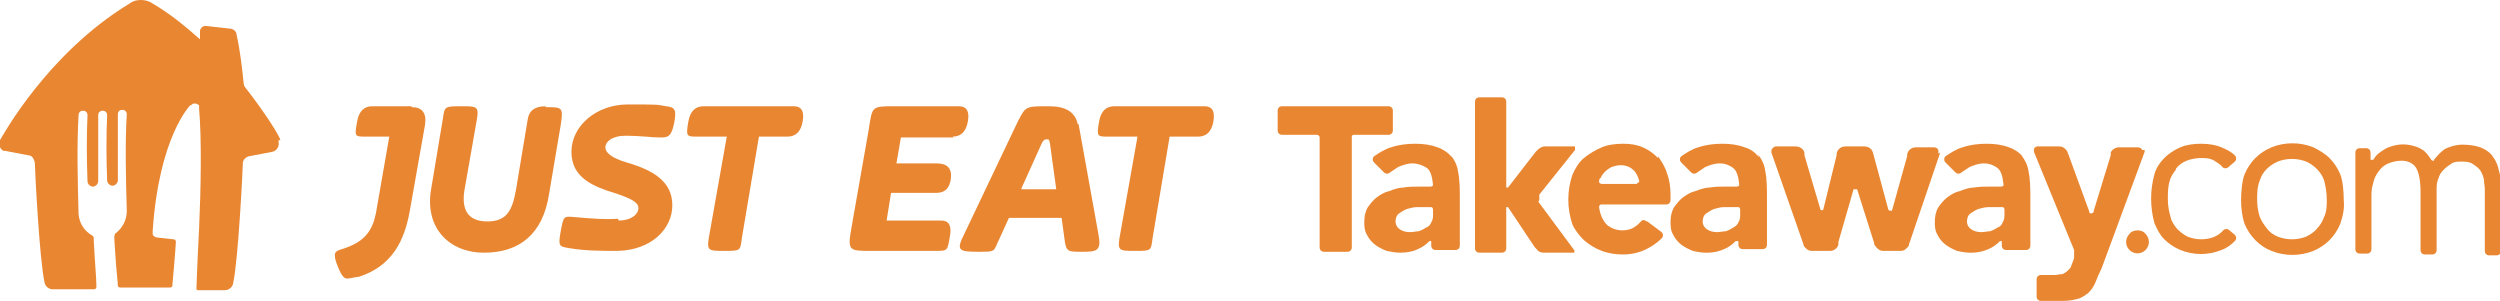
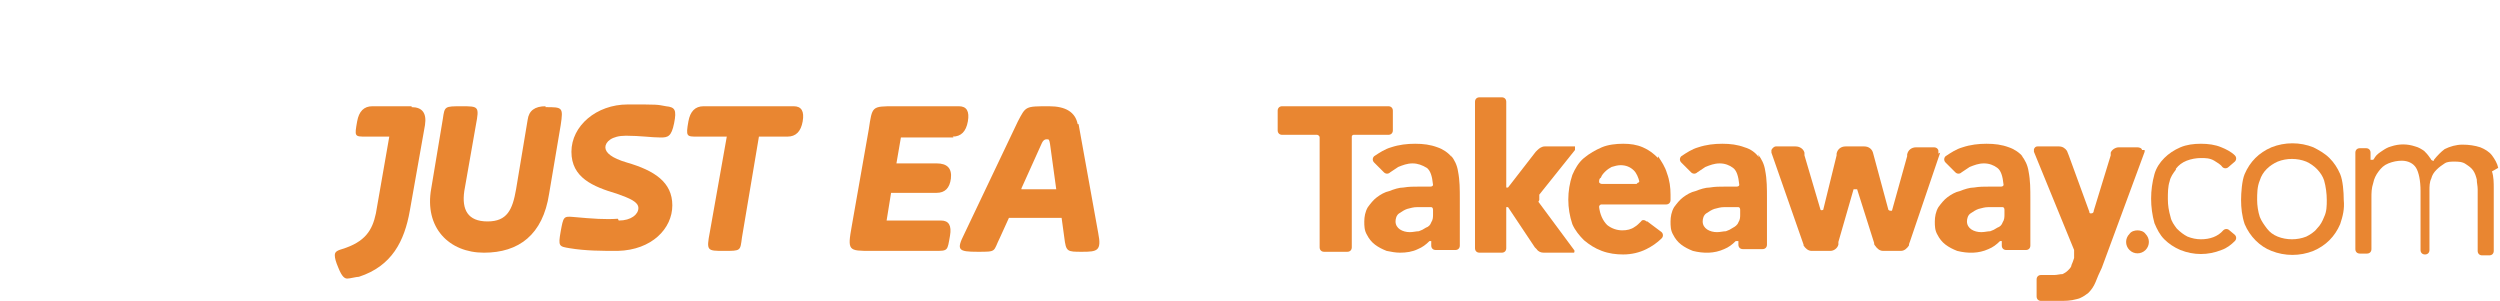
<svg xmlns="http://www.w3.org/2000/svg" id="Layer_1" version="1.1" viewBox="0 0 280 33.7">
  <defs>
    <style>
      .st0 {
        fill: #e98631;
      }
    </style>
  </defs>
  <g id="TakeawayCOM_Full_Colour">
    <g id="TakeawayCOM-2">
      <path class="st0" d="M156,14.6v-2.2c0-.3-.2-.5-.5-.5h-11.9c-.3,0-.5.2-.5.5v2.2c0,.3.2.5.5.5h3.9c.1,0,.3.1.3.3v12.3c0,.3.2.5.5.5h2.6c.3,0,.5-.2.5-.5v-12.4c0-.1.1-.2.2-.2h3.9c.3,0,.5-.2.5-.5" />
      <path class="st0" d="M162.6,17.6c-.4-.5-1-.9-1.6-1.1-.8-.3-1.6-.4-2.5-.4-.9,0-1.8.1-2.7.4-.7.2-1.3.6-1.9,1-.2.2-.2.5,0,.7h0l1.1,1.1h0c.2.2.5.2.7,0,0,0,0,0,0,0h0c.3-.2.6-.4.9-.6.5-.2,1-.4,1.6-.4.6,0,1.1.2,1.6.5.4.3.6.9.7,1.9,0,.1-.1.2-.3.2h0c-.4,0-.8,0-1.3,0-.6,0-1.1,0-1.7.1-.5,0-1.1.2-1.6.4-.5.1-1,.4-1.4.7-.4.3-.7.7-1,1.1-.3.5-.4,1.1-.4,1.6,0,.5,0,1,.3,1.5.2.4.5.8.9,1.1.4.3.8.5,1.3.7.5.1,1,.2,1.5.2.7,0,1.4-.1,2-.4.5-.2.9-.5,1.3-.9h0c0,0,.2,0,.2,0,0,0,0,0,0,.1v.4c0,.3.2.5.5.5h2.2c.3,0,.5-.2.5-.5v-5.2c0-1.1,0-2.1-.2-3.1-.1-.7-.4-1.3-.8-1.8M160.5,24c0,.3,0,.6-.2.9-.1.3-.3.5-.6.6-.3.2-.5.3-.8.4-.3,0-.6.1-1,.1-.4,0-.8-.1-1.1-.3-.3-.2-.5-.5-.5-.9,0-.3.1-.7.4-.9.3-.2.6-.4.9-.5.4-.1.7-.2,1.1-.2.4,0,.7,0,1,0h.6c.1,0,.2.1.2.3v.5Z" />
      <path class="st0" d="M197,17.6c-.4-.5-.9-.9-1.6-1.1-.8-.3-1.6-.4-2.5-.4-.9,0-1.8.1-2.7.4-.7.2-1.3.6-1.9,1-.2.2-.2.5,0,.7h0l1.1,1.1h0c.2.2.5.2.7,0,.3-.2.6-.4.9-.6.5-.2,1-.4,1.6-.4.6,0,1.1.2,1.5.5.4.3.6.9.7,1.9,0,.1-.1.2-.3.2h0c-.4,0-.8,0-1.3,0-.6,0-1.1,0-1.7.1-.5,0-1.1.2-1.6.4-.5.1-1,.4-1.4.7-.4.3-.7.7-1,1.1-.3.5-.4,1.1-.4,1.6,0,.5,0,1,.3,1.5.2.4.5.8.9,1.1.4.3.8.5,1.3.7,1.2.3,2.4.3,3.5-.2.5-.2.9-.5,1.3-.9h0c0,0,.2,0,.3,0,0,0,0,0,0,0v.4c0,.3.2.5.5.5h2.2c.3,0,.5-.2.5-.5v-5.2c0-1.1,0-2.1-.2-3.1-.1-.7-.4-1.3-.8-1.8M194.9,24c0,.3,0,.6-.2.9-.1.3-.4.5-.6.6-.3.2-.5.3-.8.4-.3,0-.6.1-1,.1-.4,0-.8-.1-1.1-.3-.3-.2-.5-.5-.5-.9,0-.3.1-.7.4-.9.3-.2.6-.4.9-.5.4-.1.7-.2,1.1-.2.4,0,.7,0,1,0h.6c.1,0,.2.1.2.3v.5Z" />
      <path class="st0" d="M226.6,17.6c-.4-.5-1-.9-1.6-1.1-.8-.3-1.6-.4-2.5-.4-.9,0-1.8.1-2.7.4-.7.2-1.3.6-1.9,1-.2.2-.2.5,0,.7h0l1.1,1.1h0c.2.2.5.2.7,0,.3-.2.6-.4.9-.6.5-.2,1-.4,1.6-.4.6,0,1.1.2,1.5.5.4.3.6.9.7,1.9,0,.1-.1.2-.3.2h0c-.4,0-.8,0-1.3,0-.6,0-1.1,0-1.7.1-.5,0-1.1.2-1.6.4-.5.1-1,.4-1.4.7-.4.3-.7.7-1,1.1-.3.5-.4,1.1-.4,1.6,0,.5,0,1,.3,1.5.2.4.5.8.9,1.1.4.3.8.5,1.3.7,1.2.3,2.4.3,3.5-.2.5-.2.9-.5,1.3-.9h0c0,0,.2,0,.2,0,0,0,0,0,0,.1v.4c0,.3.2.5.5.5h2.2c.3,0,.5-.2.5-.5v-5.2c0-1.1,0-2.1-.2-3.1-.1-.7-.4-1.3-.8-1.8M224.5,24c0,.3,0,.6-.2.9-.1.3-.3.5-.6.6-.3.2-.5.3-.8.4-.3,0-.6.1-1,.1-.4,0-.8-.1-1.1-.3-.3-.2-.5-.5-.5-.9,0-.3.1-.7.4-.9.3-.2.6-.4.9-.5.4-.1.7-.2,1.1-.2.4,0,.7,0,1,0h.6c.1,0,.2.1.2.3v.5Z" />
      <path class="st0" d="M185.7,17.7c-.5-.5-1-.9-1.7-1.2-.7-.3-1.4-.4-2.2-.4-.8,0-1.7.1-2.4.4-.7.3-1.4.7-2,1.2-.6.5-1,1.2-1.3,1.9-.6,1.8-.6,3.7,0,5.5.3.7.8,1.3,1.3,1.8.6.5,1.2.9,2,1.2.8.3,1.6.4,2.4.4.9,0,1.8-.2,2.6-.6.6-.3,1.2-.7,1.7-1.2.2-.2.2-.5,0-.7l-1.6-1.2h-.1c-.2-.2-.5-.2-.6,0-.2.2-.5.5-.7.6-.4.3-.9.4-1.4.4-.6,0-1.2-.2-1.7-.6-.5-.5-.8-1.2-.9-2,0-.1,0-.2.2-.3h7.3c.3,0,.5-.2.5-.5v-.6c0-.8-.1-1.6-.4-2.4-.2-.7-.6-1.3-1-1.9M183.4,20.6h-4c-.1,0-.3-.1-.3-.2,0-.2,0-.4.2-.5.1-.3.3-.5.5-.7.2-.2.5-.4.7-.5.3-.1.7-.2,1-.2.6,0,1.1.2,1.5.6.3.3.5.8.6,1.2,0,.1-.1.2-.3.2" />
      <path class="st0" d="M172.4,22.4h0c0-.3,0-.5,0-.6l4-5c0-.1,0-.3,0-.4,0,0-.1,0-.2,0h-3.2c-.3,0-.6.2-.8.4h0l-.2.2-3.1,4h0s0,0,0,0h0c0,0-.2,0-.2,0,0,0,0,0,0,0v-9.6c0-.3-.2-.5-.5-.5h-2.5c-.3,0-.5.2-.5.5v16.4c0,.3.2.5.5.5h2.5c.3,0,.5-.2.5-.5v-4.6s0,0,0,0c0,0,.1,0,.2,0h0s0,0,0,0h0s0,0,0,0l3,4.5h0l.2.2h0c.2.3.5.4.8.4h3.4s0,0,0,0c0,0,.1-.2,0-.3l-4-5.4Z" />
      <path class="st0" d="M217.1,17.2c0-.1,0-.2,0-.3,0,0,0,0,0,0h0c0-.2-.2-.4-.5-.4h-2c-.5,0-.9.3-1,.8h0v.2c0,0-1.7,6.1-1.7,6.1,0,0,0,0-.2,0,0,0-.1,0-.2-.1h0c0,0-1.7-6.3-1.7-6.3h0c-.1-.5-.5-.8-1-.8h-2.1c-.5,0-.9.3-1,.8h0c0,0,0,.2,0,.2l-1.5,6.1c0,0-.2.1-.3,0,0,0,0,0,0,0h0s0,0,0,0l-1.8-6.1v-.3c0,0,0,0,0,0h0c-.1-.4-.5-.7-1-.7h-2.2c-.2,0-.4.2-.5.4h0s0,0,0,0c0,.1,0,.2,0,.3l3.6,10.3s0,0,0,.1c.2.3.5.6.9.6h2.1c.4,0,.8-.3.9-.7h0v-.3c0,0,1.7-5.9,1.7-5.9,0,0,0,0,.2,0,0,0,.1,0,.2,0l1.9,6c0,.1,0,.2.1.3.2.3.5.6.9.6h2c.4,0,.7-.3.9-.6h0s0-.2.1-.4l3.4-10s0,0,0,0" />
      <path class="st0" d="M239.9,16.8h0s0,0,0,0c0-.2-.3-.3-.5-.3h-2.1c-.4,0-.8.3-.9.6h0s0,0,0,0h0c0,0,0,.1,0,.1v.2h0l-1.9,6.2h0c0,.2-.1.3-.3.3-.1,0-.2,0-.2-.2l-2.3-6.3h0c0,0-.2-.5-.2-.5-.2-.3-.5-.5-.9-.5h-2.4c-.2,0-.3.1-.4.3,0,0,0,0,0,0h0c0,0,0,.2,0,.3l4.5,11c0,.2,0,.5,0,.7h0s0,.2,0,.2c-.1.3-.2.6-.3.8,0,.2-.2.4-.4.6-.2.2-.4.3-.6.4-.3,0-.6.1-.9.1h-1.5c-.3,0-.5.2-.5.5v1.9c0,.3.2.5.5.5h2c.7,0,1.3,0,2-.2.5-.1.9-.4,1.3-.7.3-.3.6-.7.8-1.2.2-.5.4-1,.7-1.6l4.8-13c0,0,0-.1,0-.2" />
      <path class="st0" d="M239.4,25.8c-.3,0-.7.1-.9.4-.5.5-.5,1.3,0,1.8.5.5,1.3.5,1.8,0h0c.5-.5.5-1.3,0-1.8-.2-.3-.6-.4-.9-.4" />
      <path class="st0" d="M260.9,17.7c-.5-.5-1.2-.9-1.8-1.2-1.5-.6-3.2-.6-4.7,0-.7.3-1.3.7-1.8,1.2-.5.5-.9,1.1-1.2,1.8-.3.7-.4,2.1-.4,2.9,0,.9.1,1.8.4,2.7.6,1.4,1.7,2.5,3,3,1.5.6,3.2.6,4.7,0,.7-.3,1.3-.7,1.8-1.2.5-.5.9-1.1,1.2-1.8.3-.9.5-1.7.4-2.7,0-.9-.1-2.2-.4-2.9-.3-.7-.7-1.3-1.2-1.8M260.3,24.3c-.2.5-.4.9-.8,1.3-.3.4-.8.7-1.2.9-1,.4-2.2.4-3.2,0-.5-.2-.9-.5-1.2-.9-.3-.4-.6-.8-.8-1.3-.2-.6-.3-1.3-.3-1.9,0-.7,0-1.5.3-2.2.3-1,1.1-1.7,2-2.1,1-.4,2.2-.4,3.2,0,.9.4,1.7,1.2,2,2.1.2.7.3,1.5.3,2.2,0,.6,0,1.3-.3,1.9" />
      <path class="st0" d="M243.7,18.9c.3-.4.7-.7,1.2-.9.5-.2,1.1-.3,1.6-.3.5,0,1,0,1.5.3.3.2.7.4.9.7.2.2.5.2.7,0l.7-.6c.2-.2.2-.5,0-.7-.4-.4-1-.7-1.5-.9-.7-.3-1.5-.4-2.3-.4-.8,0-1.6.1-2.3.4-.7.3-1.3.7-1.8,1.2-.5.5-.9,1.1-1.1,1.8-.5,1.8-.5,3.7,0,5.5.3.7.6,1.3,1.1,1.8.5.5,1.1.9,1.8,1.2,1.5.6,3.1.6,4.6,0,.6-.2,1.1-.6,1.5-1,.2-.2.2-.5,0-.7l-.6-.5c-.2-.2-.5-.2-.7,0-.6.7-1.5,1-2.5,1-.5,0-1-.1-1.5-.3-.4-.2-.8-.5-1.2-.9-.3-.4-.6-.8-.7-1.3-.2-.7-.3-1.3-.3-2,0-.7,0-1.4.2-2,.1-.5.4-.9.7-1.3" />
-       <path class="st0" d="M279.8,18.8c-.1-.5-.4-1-.7-1.4-.3-.4-.8-.7-1.3-.9-.6-.2-1.3-.3-2-.3-.7,0-1.4.2-2,.5-.4.3-.8.7-1.2,1.2h0c0,0,0,.1,0,.1,0,0,0,0-.1,0,0,0-.1,0-.2-.1,0,0,0,0,0,0,0,0-.1-.2-.2-.3-.2-.3-.4-.5-.6-.7-.3-.2-.6-.4-1-.5-.9-.3-1.8-.3-2.7,0-.4.1-.7.3-1,.5-.3.2-.6.4-.8.7,0,0-.1.2-.2.3h0s0,0,0,0h0c0,0-.2,0-.3,0,0,0,0,0,0,0,0,0,0,0,0,0v-.8c0-.3-.2-.5-.5-.5h-.7c-.3,0-.5.2-.5.5v10.8c0,.3.2.5.5.5h.8c.3,0,.5-.2.5-.5v-5.7c0-.6,0-1.1.2-1.7.1-.5.3-.9.6-1.3.3-.4.6-.7,1.1-.9.5-.2,1-.3,1.5-.3.7,0,1.3.3,1.6.8.3.5.5,1.4.5,2.6v6.6c0,.3.2.5.5.5h.8c.3,0,.5-.2.5-.5v-6.7c0-.4,0-.9.2-1.3.1-.4.3-.7.6-1,.3-.3.6-.5.9-.7.3-.2.7-.2,1.1-.2.4,0,.9,0,1.3.3.3.2.6.4.8.7.2.3.3.6.4,1,0,.4.1.7.1,1.1v6.9c0,.3.2.5.5.5h.8c.3,0,.5-.2.5-.5v-7c0-.6,0-1.3-.2-1.9" />
+       <path class="st0" d="M279.8,18.8c-.1-.5-.4-1-.7-1.4-.3-.4-.8-.7-1.3-.9-.6-.2-1.3-.3-2-.3-.7,0-1.4.2-2,.5-.4.3-.8.7-1.2,1.2h0c0,0,0,.1,0,.1,0,0,0,0-.1,0,0,0-.1,0-.2-.1,0,0,0,0,0,0,0,0-.1-.2-.2-.3-.2-.3-.4-.5-.6-.7-.3-.2-.6-.4-1-.5-.9-.3-1.8-.3-2.7,0-.4.1-.7.3-1,.5-.3.2-.6.4-.8.7,0,0-.1.2-.2.3h0s0,0,0,0h0c0,0-.2,0-.3,0,0,0,0,0,0,0,0,0,0,0,0,0v-.8c0-.3-.2-.5-.5-.5h-.7c-.3,0-.5.2-.5.5v10.8c0,.3.2.5.5.5h.8c.3,0,.5-.2.5-.5v-5.7c0-.6,0-1.1.2-1.7.1-.5.3-.9.6-1.3.3-.4.6-.7,1.1-.9.5-.2,1-.3,1.5-.3.7,0,1.3.3,1.6.8.3.5.5,1.4.5,2.6v6.6c0,.3.2.5.5.5c.3,0,.5-.2.5-.5v-6.7c0-.4,0-.9.2-1.3.1-.4.3-.7.6-1,.3-.3.6-.5.9-.7.3-.2.7-.2,1.1-.2.4,0,.9,0,1.3.3.3.2.6.4.8.7.2.3.3.6.4,1,0,.4.1.7.1,1.1v6.9c0,.3.2.5.5.5h.8c.3,0,.5-.2.5-.5v-7c0-.6,0-1.3-.2-1.9" />
    </g>
  </g>
  <g id="Layer_1-2">
    <path class="st0" d="M46.1,11.9h-4.4q-1.4,0-1.7,1.7c-.3,1.7-.3,1.7,1,1.7h2.6l-1.5,8.6c-.4,1.9-1.2,3.2-3.8,4-.7.2-.8.4-.8.7s.1.7.4,1.4c.4,1,.7,1.2,1,1.2s1-.2,1.3-.2c3.7-1.2,5.1-4,5.7-7.4l1.7-9.6q.3-2-1.5-2" />
    <path class="st0" d="M61.1,11.9q-1.8,0-2,1.5l-1.3,7.8c-.4,2.3-1,3.6-3.2,3.6s-2.9-1.3-2.6-3.4l1.3-7.4c.4-2.1.3-2.1-1.6-2.1s-1.9,0-2.1,1.4l-1.3,7.8c-.8,4.4,2,7.2,5.9,7.2s6.6-2,7.3-6.6l1.3-7.7c.3-2,.2-2-1.7-2" />
    <path class="st0" d="M69.3,24.7c1.4,0,2.2-.7,2.2-1.4s-1-1.1-2.4-1.6c-2.7-.8-5.1-1.8-5.1-4.7s2.8-5.3,6.3-5.3,3.2,0,4.3.2c1,.1,1.2.4.9,1.9s-.7,1.6-1.5,1.6c-1,0-2.3-.2-3.9-.2s-2.3.7-2.3,1.3.7,1.2,2.4,1.7c3.1.9,5.1,2.2,5.1,4.8s-2.3,5-6.1,5.1c-1.8,0-3.6,0-5.4-.3-1.2-.2-1.3-.2-1-1.9.3-1.6.3-1.7,1.4-1.6,2.2.2,3.6.3,5,.2" />
    <path class="st0" d="M88.9,11.9h-10.1q-1.4,0-1.7,1.7c-.3,1.7-.2,1.7,1,1.7h3.3l-1.9,10.7c-.4,2.1-.3,2.1,1.6,2.1s1.8,0,2-1.5l1.9-11.3h3.2q1.4,0,1.7-1.7t-1-1.7" />
    <path class="st0" d="M106.7,15.3q1.4,0,1.7-1.7t-1-1.7h-7.2c-2.6,0-2.5,0-2.9,2.6l-1.9,10.8c-.5,2.8-.4,2.8,2.2,2.8h7.1c1.5,0,1.4,0,1.7-1.7q.3-1.7-1-1.7h-6.1l.5-3.1h5.1q1.4,0,1.6-1.6.2-1.7-1.6-1.7h-4.5l.5-2.9h5.9Z" />
    <path class="st0" d="M114.4,21.1l2.3-5.1q.2-.4.5-.4c.3,0,.3,0,.4.5l.7,5.1h-3.9ZM120.7,13.9q-.4-2-3.2-2c-2.7,0-2.6,0-3.5,1.7l-6,12.6c-.9,1.8-.7,2,1.5,2s1.7,0,2.5-1.6l1-2.2h5.9l.3,2.2c.2,1.6.3,1.6,2,1.6s2.2-.1,1.8-2.1l-2.2-12.2Z" />
-     <path class="st0" d="M135,11.9h-10.2q-1.4,0-1.7,1.7c-.3,1.7-.2,1.7,1,1.7h3.3l-1.9,10.7c-.4,2.1-.3,2.1,1.6,2.1s1.8,0,2-1.5l1.9-11.3h3.2q1.4,0,1.7-1.7t-1-1.7" />
  </g>
-   <path class="st0" d="M31.4,15.7h0c0-.3-1.5-2.8-4-6h0c0,0-.1-.2-.1-.3h0c-.2-1.9-.4-3.7-.8-5.5,0-.4-.4-.7-.8-.7h0l-2.7-.3h0s0,0,0,0c-.3,0-.6.3-.6.6v.9s0,0,0,0h0s0,0,0,0h0c-1.7-1.5-3.4-2.9-5.3-4h0C16.7.1,16.2,0,15.8,0h0c-.5,0-.9.1-1.3.4h0C5.3,6,.3,15.2,0,15.7H0c-.2.5,0,1,.4,1.2,0,0,.1,0,.2,0l2.6.5c.4,0,.6.4.7.8,0,.5.5,10.8,1.1,13.5h0c.1.4.5.7.9.7h0c1.5,0,2.9,0,4.5,0h.1c.2,0,.3-.1.3-.3h0c0-.9-.2-3-.3-5.2,0,0,0-.1,0-.2h0c0-.2-.1-.3-.3-.4-.8-.5-1.3-1.3-1.4-2.3-.1-3.6-.2-7.8,0-11.1h0c0-.3.2-.5.5-.5.3,0,.5.2.5.5h0c-.1,2.2-.1,4.8,0,7.4h0c0,.3.3.6.6.6s.6-.3.6-.6h0c0-2.6,0-5.2,0-7.4,0-.3.2-.5.5-.5.3,0,.5.2.5.5h0c-.1,2.2-.1,4.8,0,7.3h0c0,.3.3.6.6.6.3,0,.6-.3.6-.6h0c0-2.6,0-5.2,0-7.4,0-.3.2-.5.5-.5.3,0,.5.2.5.5h0c-.2,3.2-.1,7.3,0,10.8h0c0,1.1-.5,1.9-1.2,2.5-.1,0-.2.3-.2.4,0,0,0,.5.2,3.2.1,1.2.2,2,.2,2.3h0c0,.1.1.2.3.2h5.5c.1,0,.3,0,.3-.2h0c.3-3.2.4-4.9.4-4.9,0-.2-.1-.3-.3-.3l-1.8-.2h0c-.2,0-.5-.2-.5-.4,0,0,0-.2,0-.3.7-10.6,4.2-14.1,4.2-14.1,0,0,.1,0,.2-.1.2-.2.6-.1.8.1,0,0,0,0,0,0,0,0,0,0,0,.1,0,0,0,.2,0,.3.3,3.3.2,9,0,13.4-.2,3.7-.3,6.7-.3,6.7h0c0,.1,0,.2.2.2h0c1,0,2,0,3,0h0c.4,0,.8-.3.9-.7h0c.6-2.7,1.1-13.1,1.1-13.5,0-.4.3-.7.7-.8l2.6-.5c.5-.1.8-.6.7-1.1,0,0,0-.1,0-.2h0Z" />
</svg>